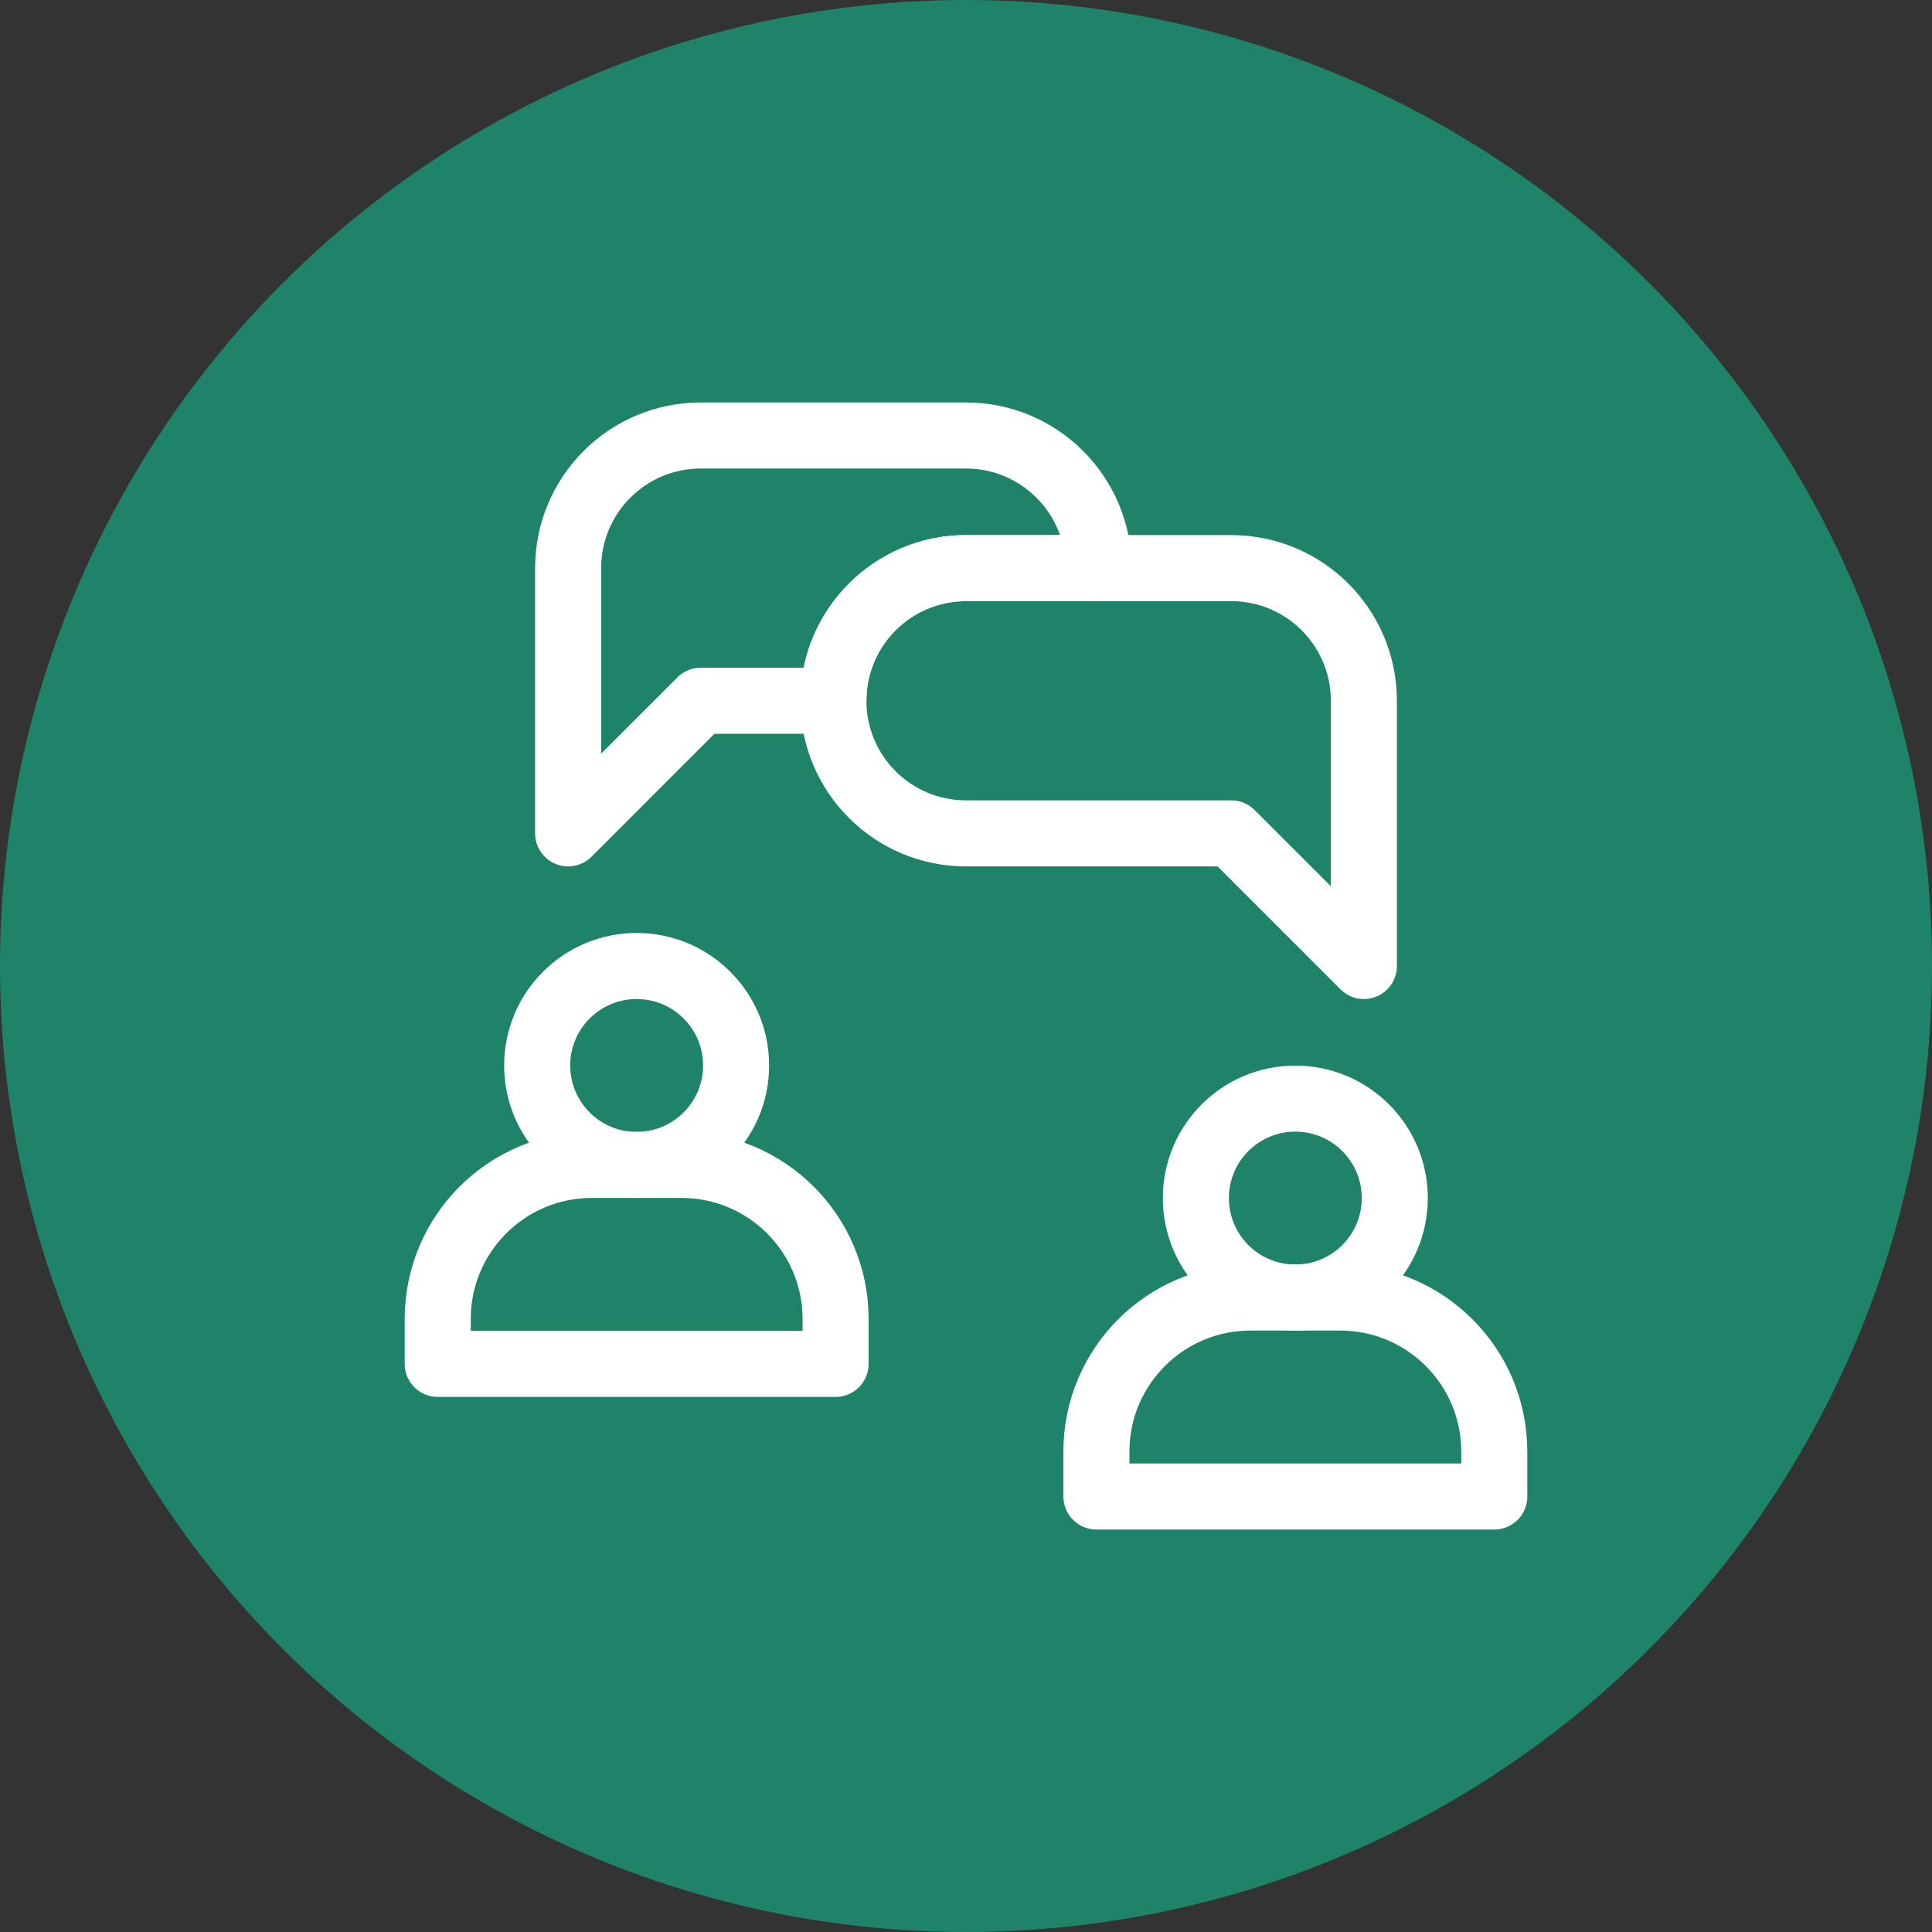
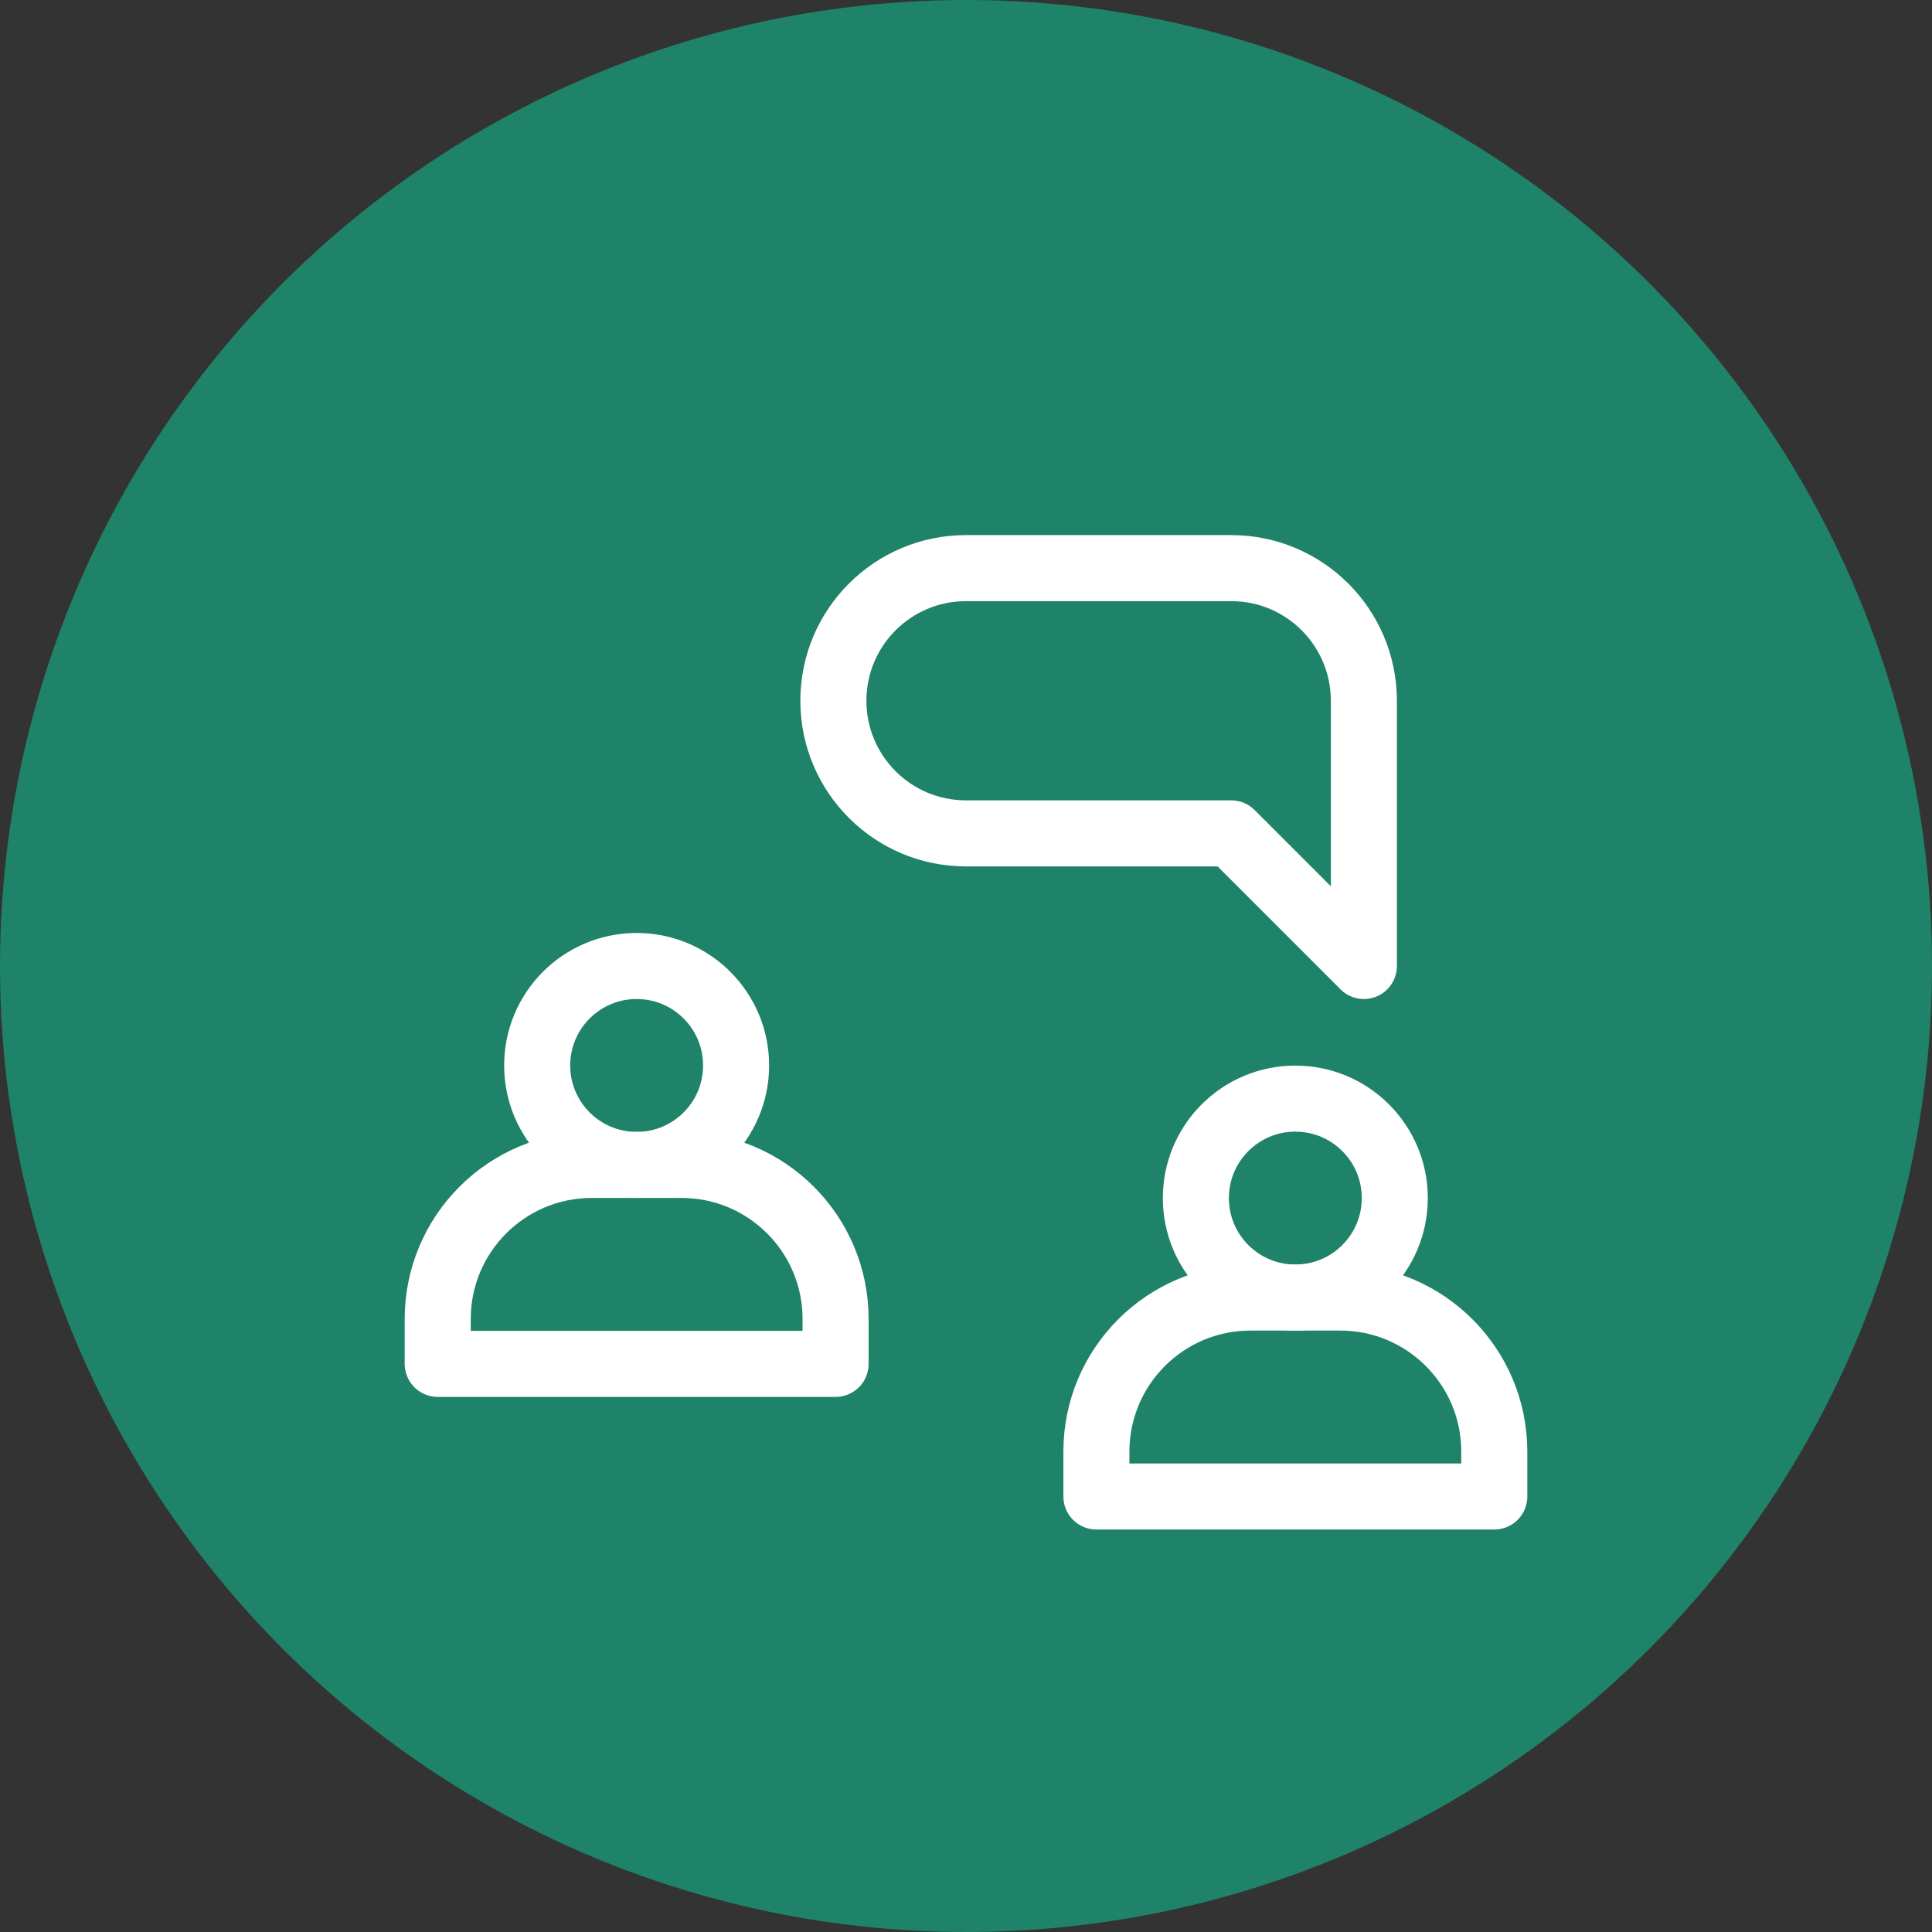
<svg xmlns="http://www.w3.org/2000/svg" width="48" height="48" viewBox="0 0 48 48" fill="none">
  <rect x="0" y="0" width="48" height="48" fill="#333333" stroke="none" />
  <circle cx="24" cy="24" r="24" fill="#1F8369" />
  <g clip-path="url(#clip0_560_1411)">
    <path d="M15.817 28.942C17.182 28.942 18.288 27.836 18.288 26.471C18.288 25.106 17.182 24 15.817 24C14.452 24 13.346 25.106 13.346 26.471C13.346 27.836 14.452 28.942 15.817 28.942Z" stroke="white" stroke-width="1.641" stroke-miterlimit="10" stroke-linecap="round" stroke-linejoin="round" />
    <path d="M16.932 28.942H14.703C12.589 28.942 10.875 30.656 10.875 32.77V33.885H20.76V32.77C20.76 30.656 19.046 28.942 16.932 28.942Z" stroke="white" stroke-width="1.641" stroke-miterlimit="10" stroke-linecap="round" stroke-linejoin="round" />
    <path d="M32.182 32.237C33.547 32.237 34.653 31.131 34.653 29.766C34.653 28.401 33.547 27.295 32.182 27.295C30.817 27.295 29.711 28.401 29.711 29.766C29.711 31.131 30.817 32.237 32.182 32.237Z" stroke="white" stroke-width="1.641" stroke-miterlimit="10" stroke-linecap="round" stroke-linejoin="round" />
    <path d="M33.297 32.237H31.068C28.954 32.237 27.24 33.951 27.24 36.065V37.18H37.125V36.065C37.125 33.951 35.411 32.237 33.297 32.237Z" stroke="white" stroke-width="1.641" stroke-miterlimit="10" stroke-linecap="round" stroke-linejoin="round" />
-     <path d="M27.295 14.115H24C22.18 14.115 20.705 15.59 20.705 17.41H17.41L14.115 20.705V14.115C14.115 12.295 15.59 10.82 17.41 10.82H24C25.82 10.82 27.295 12.295 27.295 14.115Z" stroke="white" stroke-width="1.641" stroke-miterlimit="10" stroke-linejoin="round" />
    <path d="M33.885 17.41V24L30.59 20.705H24C23.09 20.705 22.266 20.337 21.67 19.74C21.074 19.144 20.705 18.32 20.705 17.41C20.705 15.59 22.18 14.115 24 14.115H30.59C32.41 14.115 33.885 15.59 33.885 17.41Z" stroke="white" stroke-width="1.641" stroke-miterlimit="10" stroke-linejoin="round" />
  </g>
  <defs>
    <clipPath id="clip0_560_1411">
      <rect width="28" height="28" fill="white" transform="translate(10 10)" />
    </clipPath>
  </defs>
</svg>